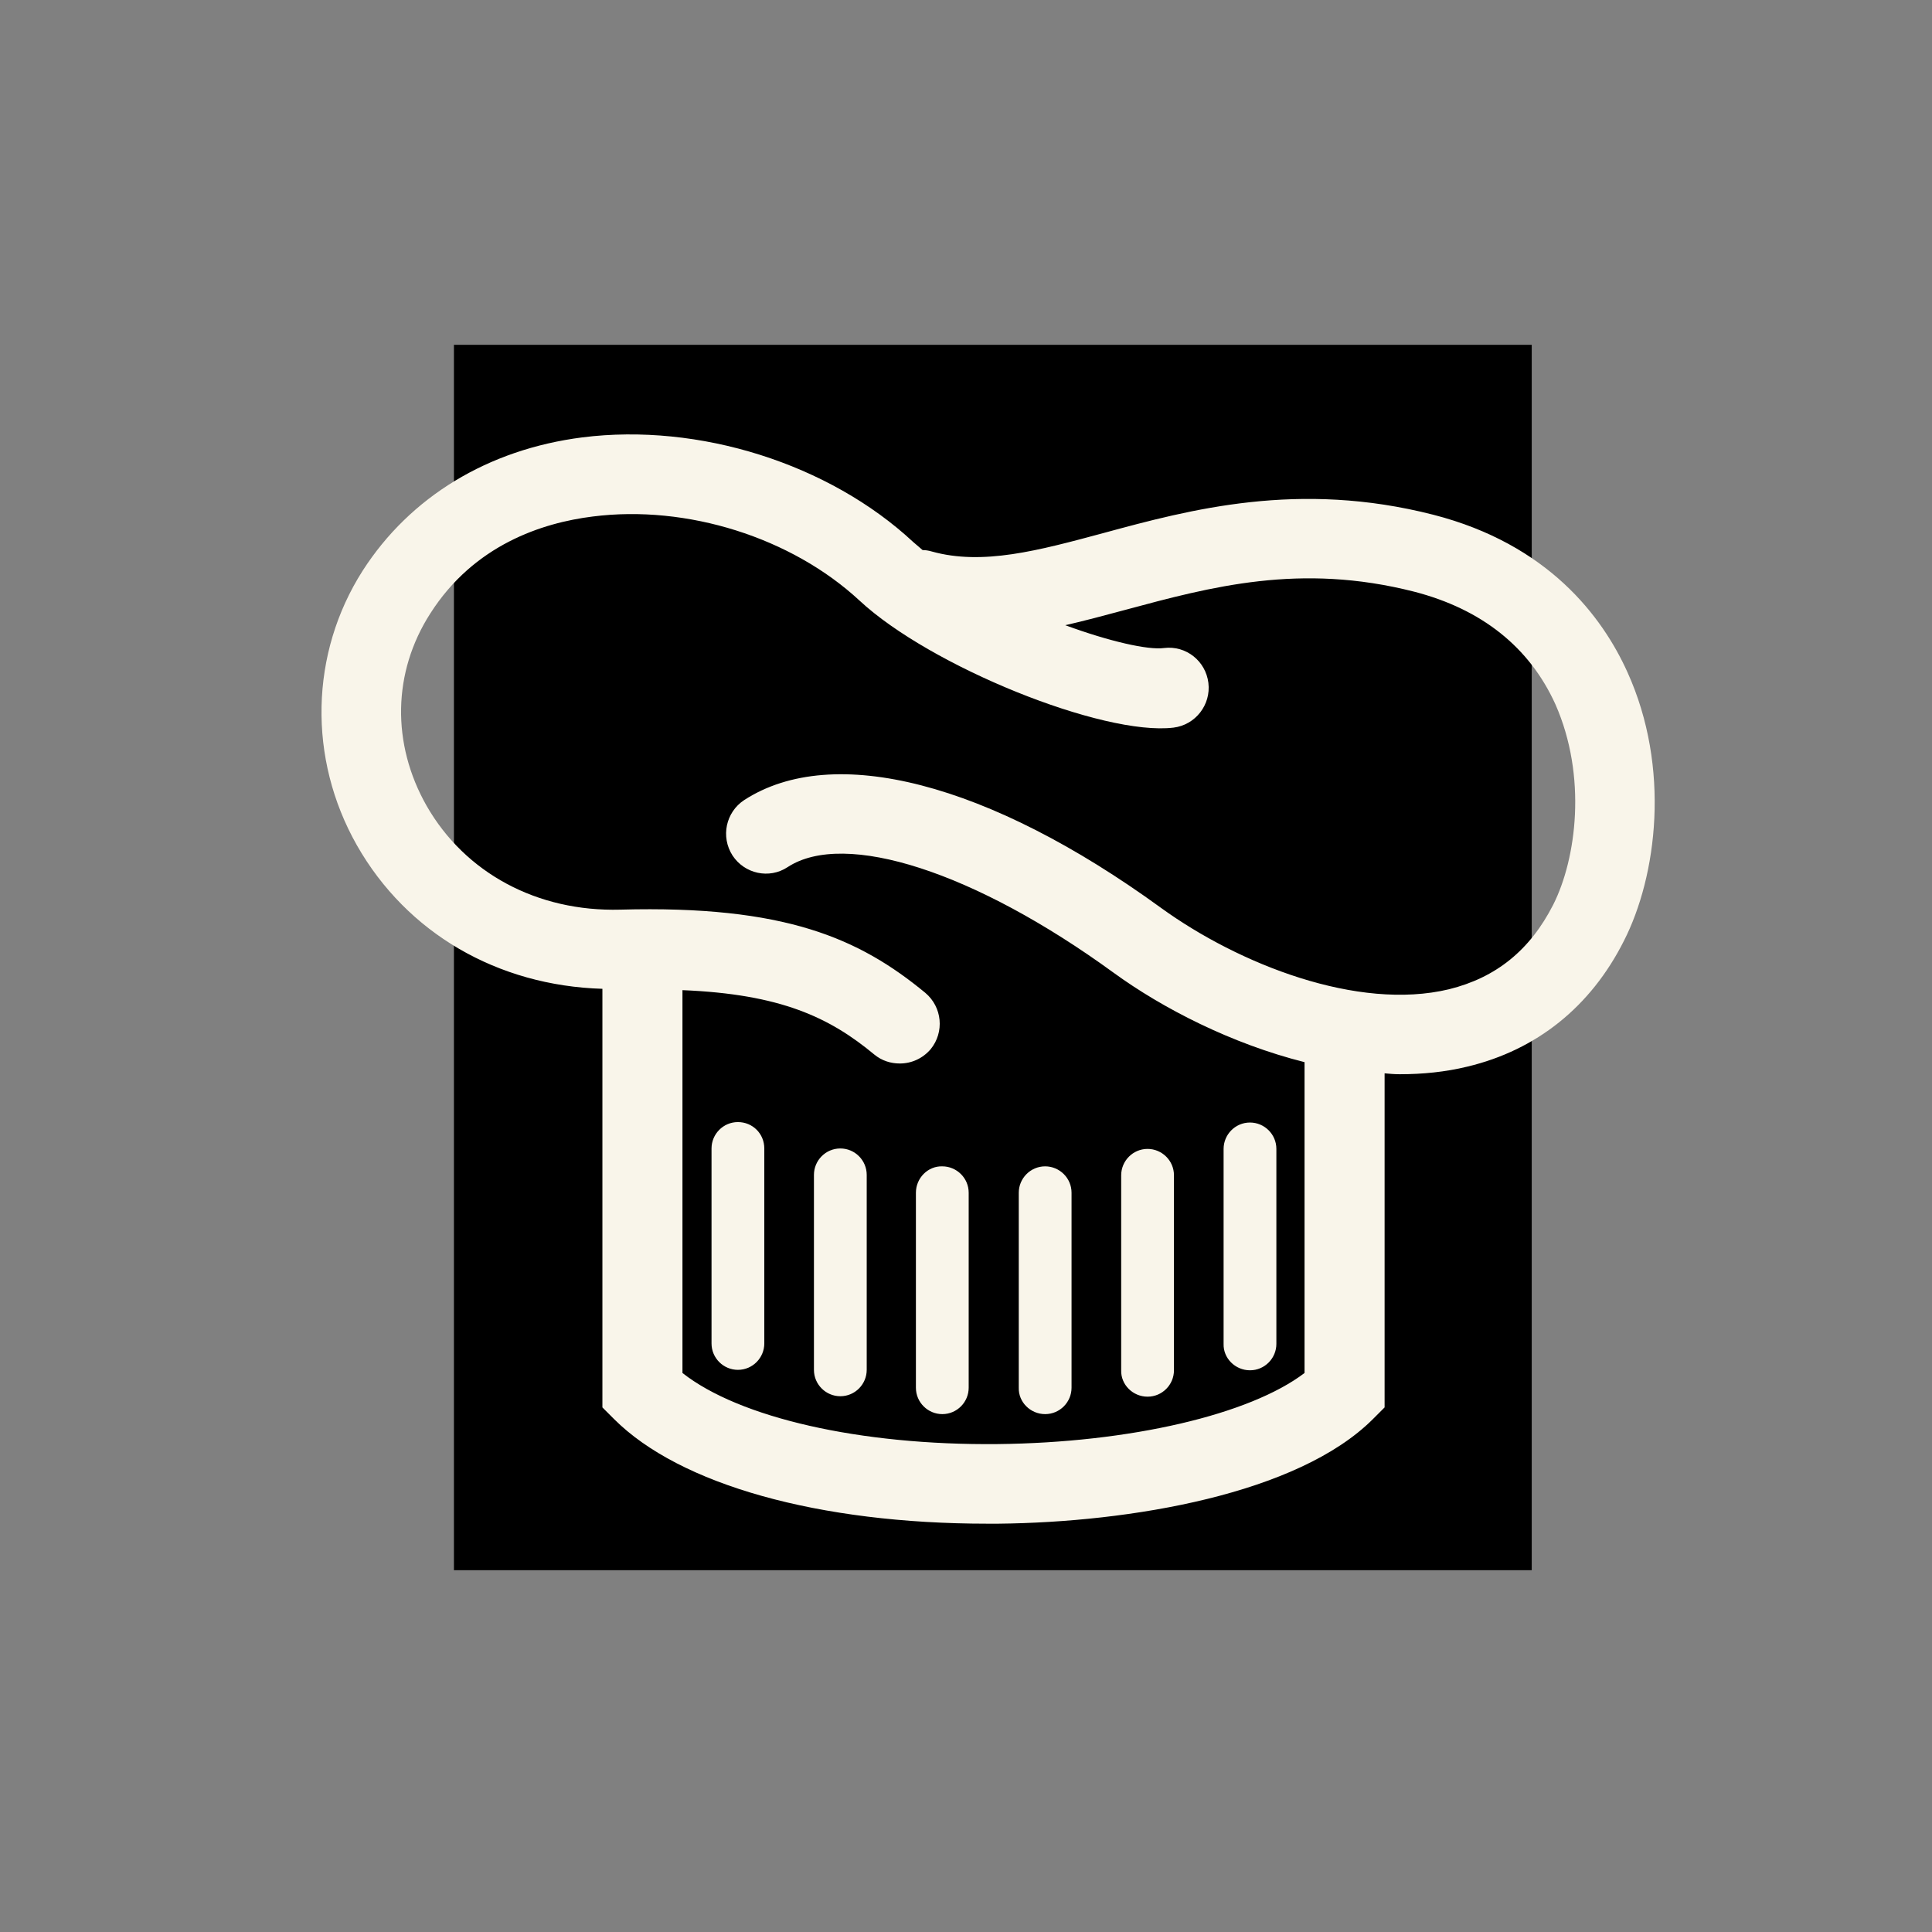
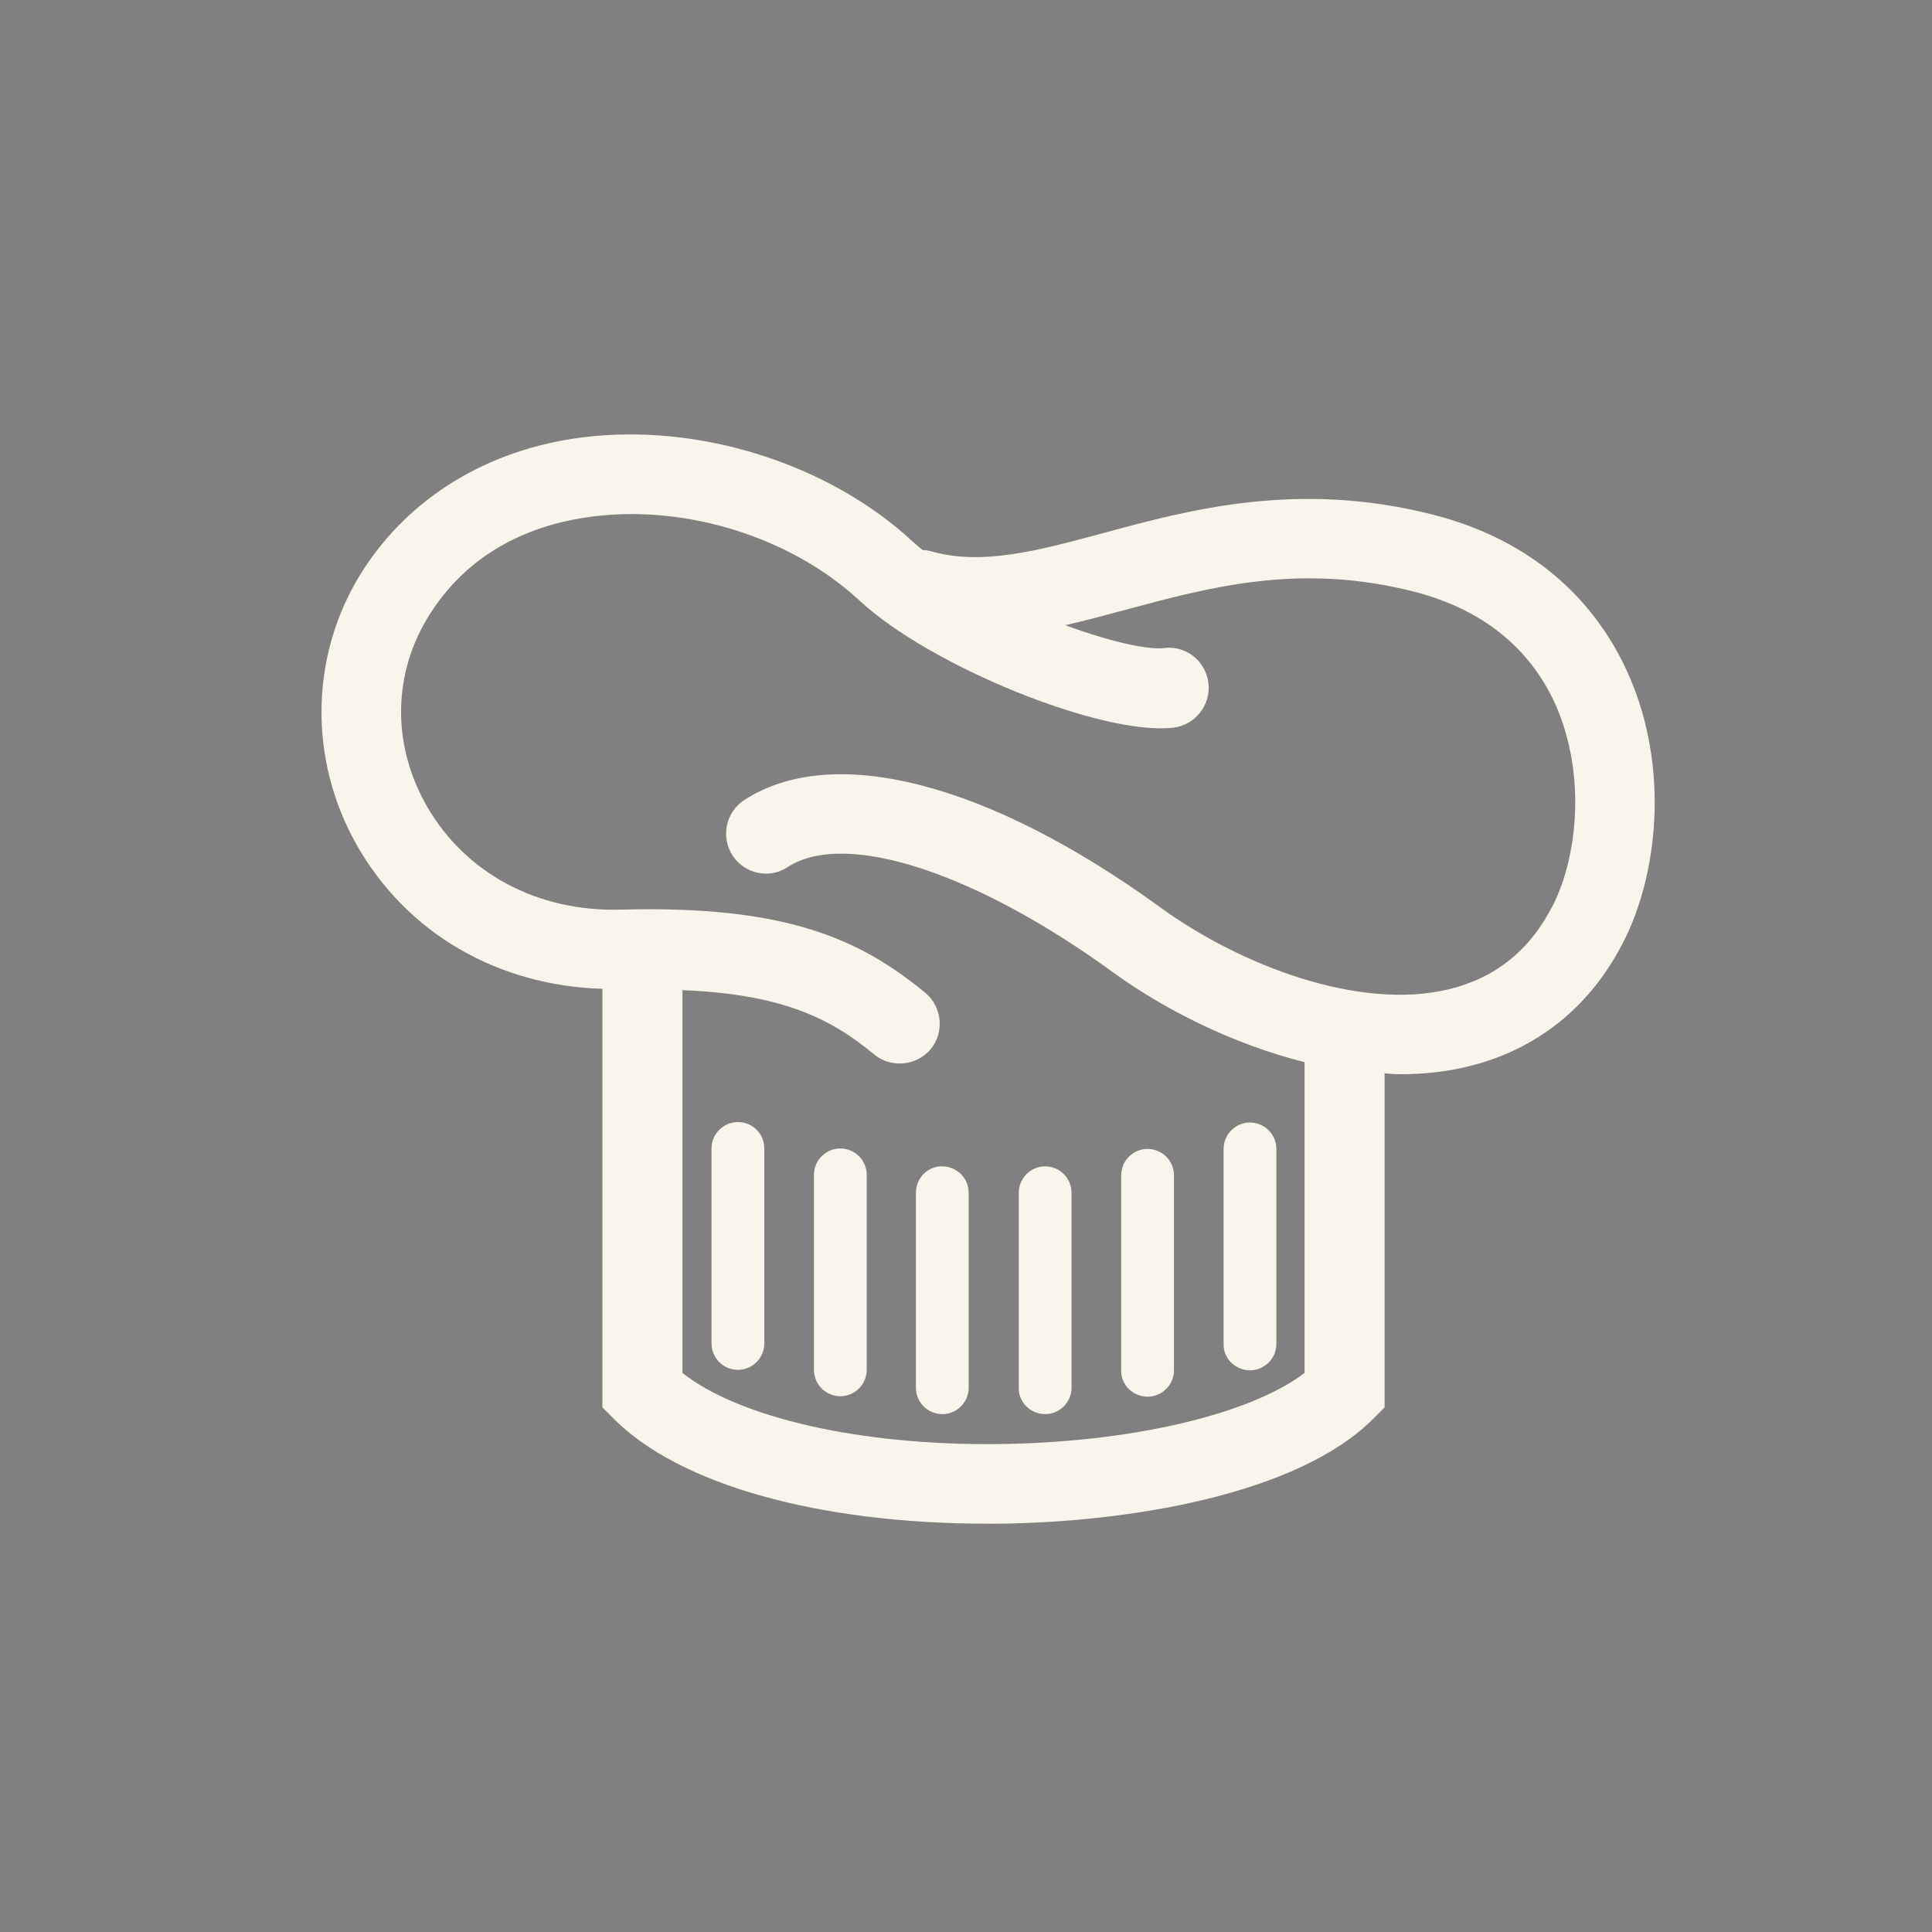
<svg xmlns="http://www.w3.org/2000/svg" version="1.1" id="Layer_1" x="0px" y="0px" width="432px" height="432px" viewBox="-89 181 432 432" enable-background="new -89 181 432 432" xml:space="preserve">
  <rect x="-89" y="181" width="432" height="432" fill="#808080" stroke="none" />
-   <rect x="12.5" y="258.1" width="241" height="274" />
  <g>
    <path fill="#F9F5EA" d="M274.9,331.3c-5.6-12.4-17.7-28.6-43.4-35.2c-30.1-7.7-54.3-1.2-73.8,4.1c-14.5,3.9-27,7.3-38.4,4.1   c-0.7-0.2-1.3-0.3-2-0.3c-0.7-0.6-1.4-1.2-2.1-1.8c-18.8-17.5-47.9-26.7-74-23.4c-21.1,2.7-38.5,13.3-49.1,29.8   c-11.8,18.5-12.3,42-1.3,61.4c11.2,19.7,31.5,31.4,54.9,32.1v93.6l2.6,2.6c14.7,14.7,45.8,23.4,83.5,23.4c0.8,0,1.6,0,2.4,0   c29.5-0.3,67-6.6,83.8-23.4l2.6-2.6V421c1.1,0.1,2.2,0.2,3.4,0.2c5.1,0,10.2-0.5,15.1-1.7c15.5-3.7,27.6-13.4,35-28.1   C281.5,376.9,284.6,352.7,274.9,331.3z M258.3,383.3c-5.2,10.2-12.8,16.3-23.3,18.9c-20.4,4.9-47-5.6-64.4-18.2   c-38.5-28-73.3-37-93.2-24.1c-4.1,2.7-5.3,8.2-2.6,12.4c2.7,4.1,8.2,5.3,12.3,2.6c12.8-8.4,42,1.1,72.9,23.6   c11,8,26.4,15.9,42.7,20V488c-12.2,9.3-39,15.6-68.7,15.9c-30.8,0.3-57.7-5.9-70.4-15.9v-85.6c22,0.9,32.9,6.1,42.9,14.4   c1.7,1.4,3.7,2,5.7,2c2.6,0,5.1-1.1,6.9-3.2c3.1-3.8,2.6-9.4-1.2-12.6c-14.8-12.2-31.4-19.6-68.2-18.6   c-18.6,0.5-34.7-8.2-43.3-23.2c-7.9-13.9-7.6-29.9,0.8-43c9.8-15.4,25.1-20.3,36.3-21.7c21.1-2.7,44.5,4.7,59.7,18.8   c15.8,14.7,54.4,30.3,70.2,28.4c4.9-0.6,8.4-5.1,7.8-10c-0.6-4.9-5-8.4-9.9-7.8c-3.6,0.5-12.3-1.5-22.1-5.1c4.4-1,8.8-2.2,13.3-3.4   c19.3-5.2,39.2-10.6,64.7-4.1c15.1,3.9,25.8,12.4,31.6,25.2C265.9,354.6,263.5,373,258.3,383.3z M76,431.9c-3.3,0-5.9,2.7-5.9,5.9   v43.6c0,3.3,2.7,5.9,5.9,5.9c3.3,0,5.9-2.7,5.9-5.9v-43.6C81.9,434.5,79.3,431.9,76,431.9z M98.9,437.8c-3.3,0-5.9,2.7-5.9,5.9   v43.6c0,3.3,2.7,5.9,5.9,5.9c3.3,0,5.9-2.7,5.9-5.9v-43.6C104.8,440.5,102.2,437.8,98.9,437.8z M115.8,447.7v43.6   c0,3.3,2.7,5.9,5.9,5.9c3.3,0,5.9-2.7,5.9-5.9v-43.6c0-3.3-2.7-5.9-5.9-5.9C118.5,441.7,115.8,444.4,115.8,447.7z M144.7,497.2   c3.3,0,5.9-2.7,5.9-5.9v-43.6c0-3.3-2.7-5.9-5.9-5.9c-3.3,0-5.9,2.7-5.9,5.9v43.6C138.7,494.5,141.4,497.2,144.7,497.2z    M167.6,493.3c3.3,0,5.9-2.7,5.9-5.9v-43.6c0-3.3-2.7-5.9-5.9-5.9c-3.3,0-5.9,2.7-5.9,5.9v43.6   C161.6,490.6,164.3,493.3,167.6,493.3z M190.5,487.4c3.3,0,5.9-2.7,5.9-5.9v-43.6c0-3.3-2.7-5.9-5.9-5.9c-3.3,0-5.9,2.7-5.9,5.9   v43.6C184.5,484.7,187.2,487.4,190.5,487.4z" />
  </g>
</svg>